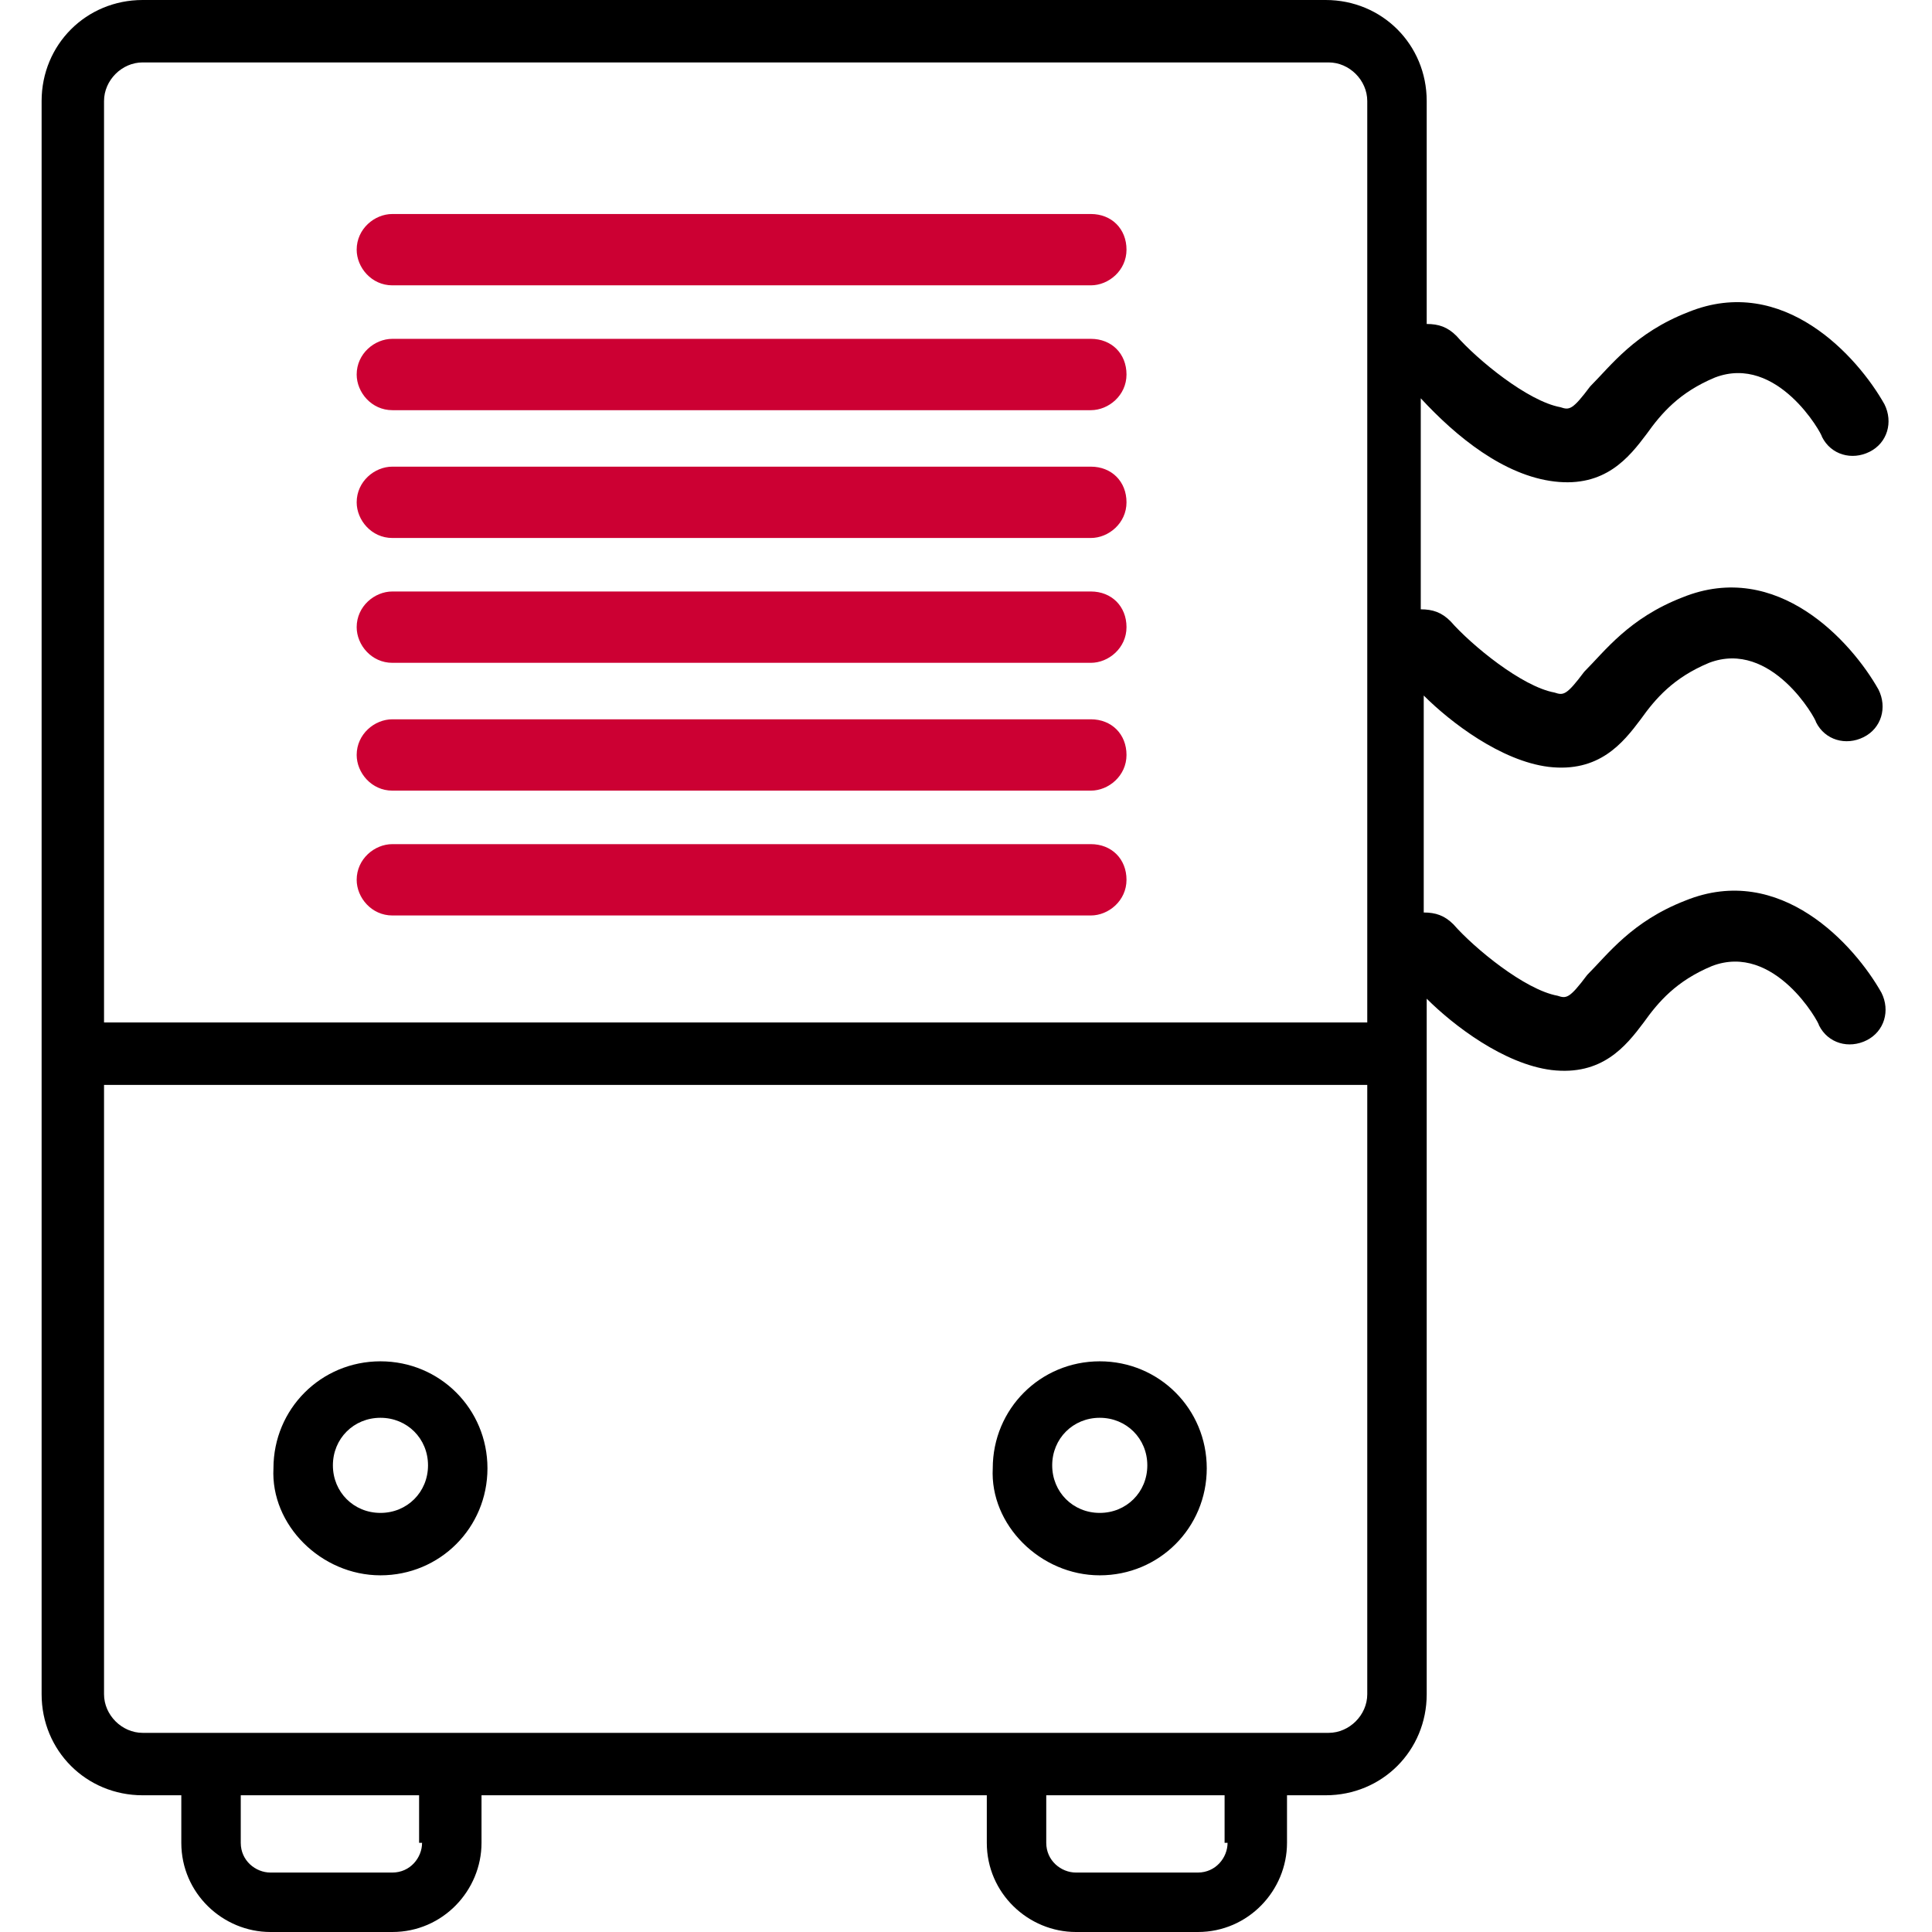
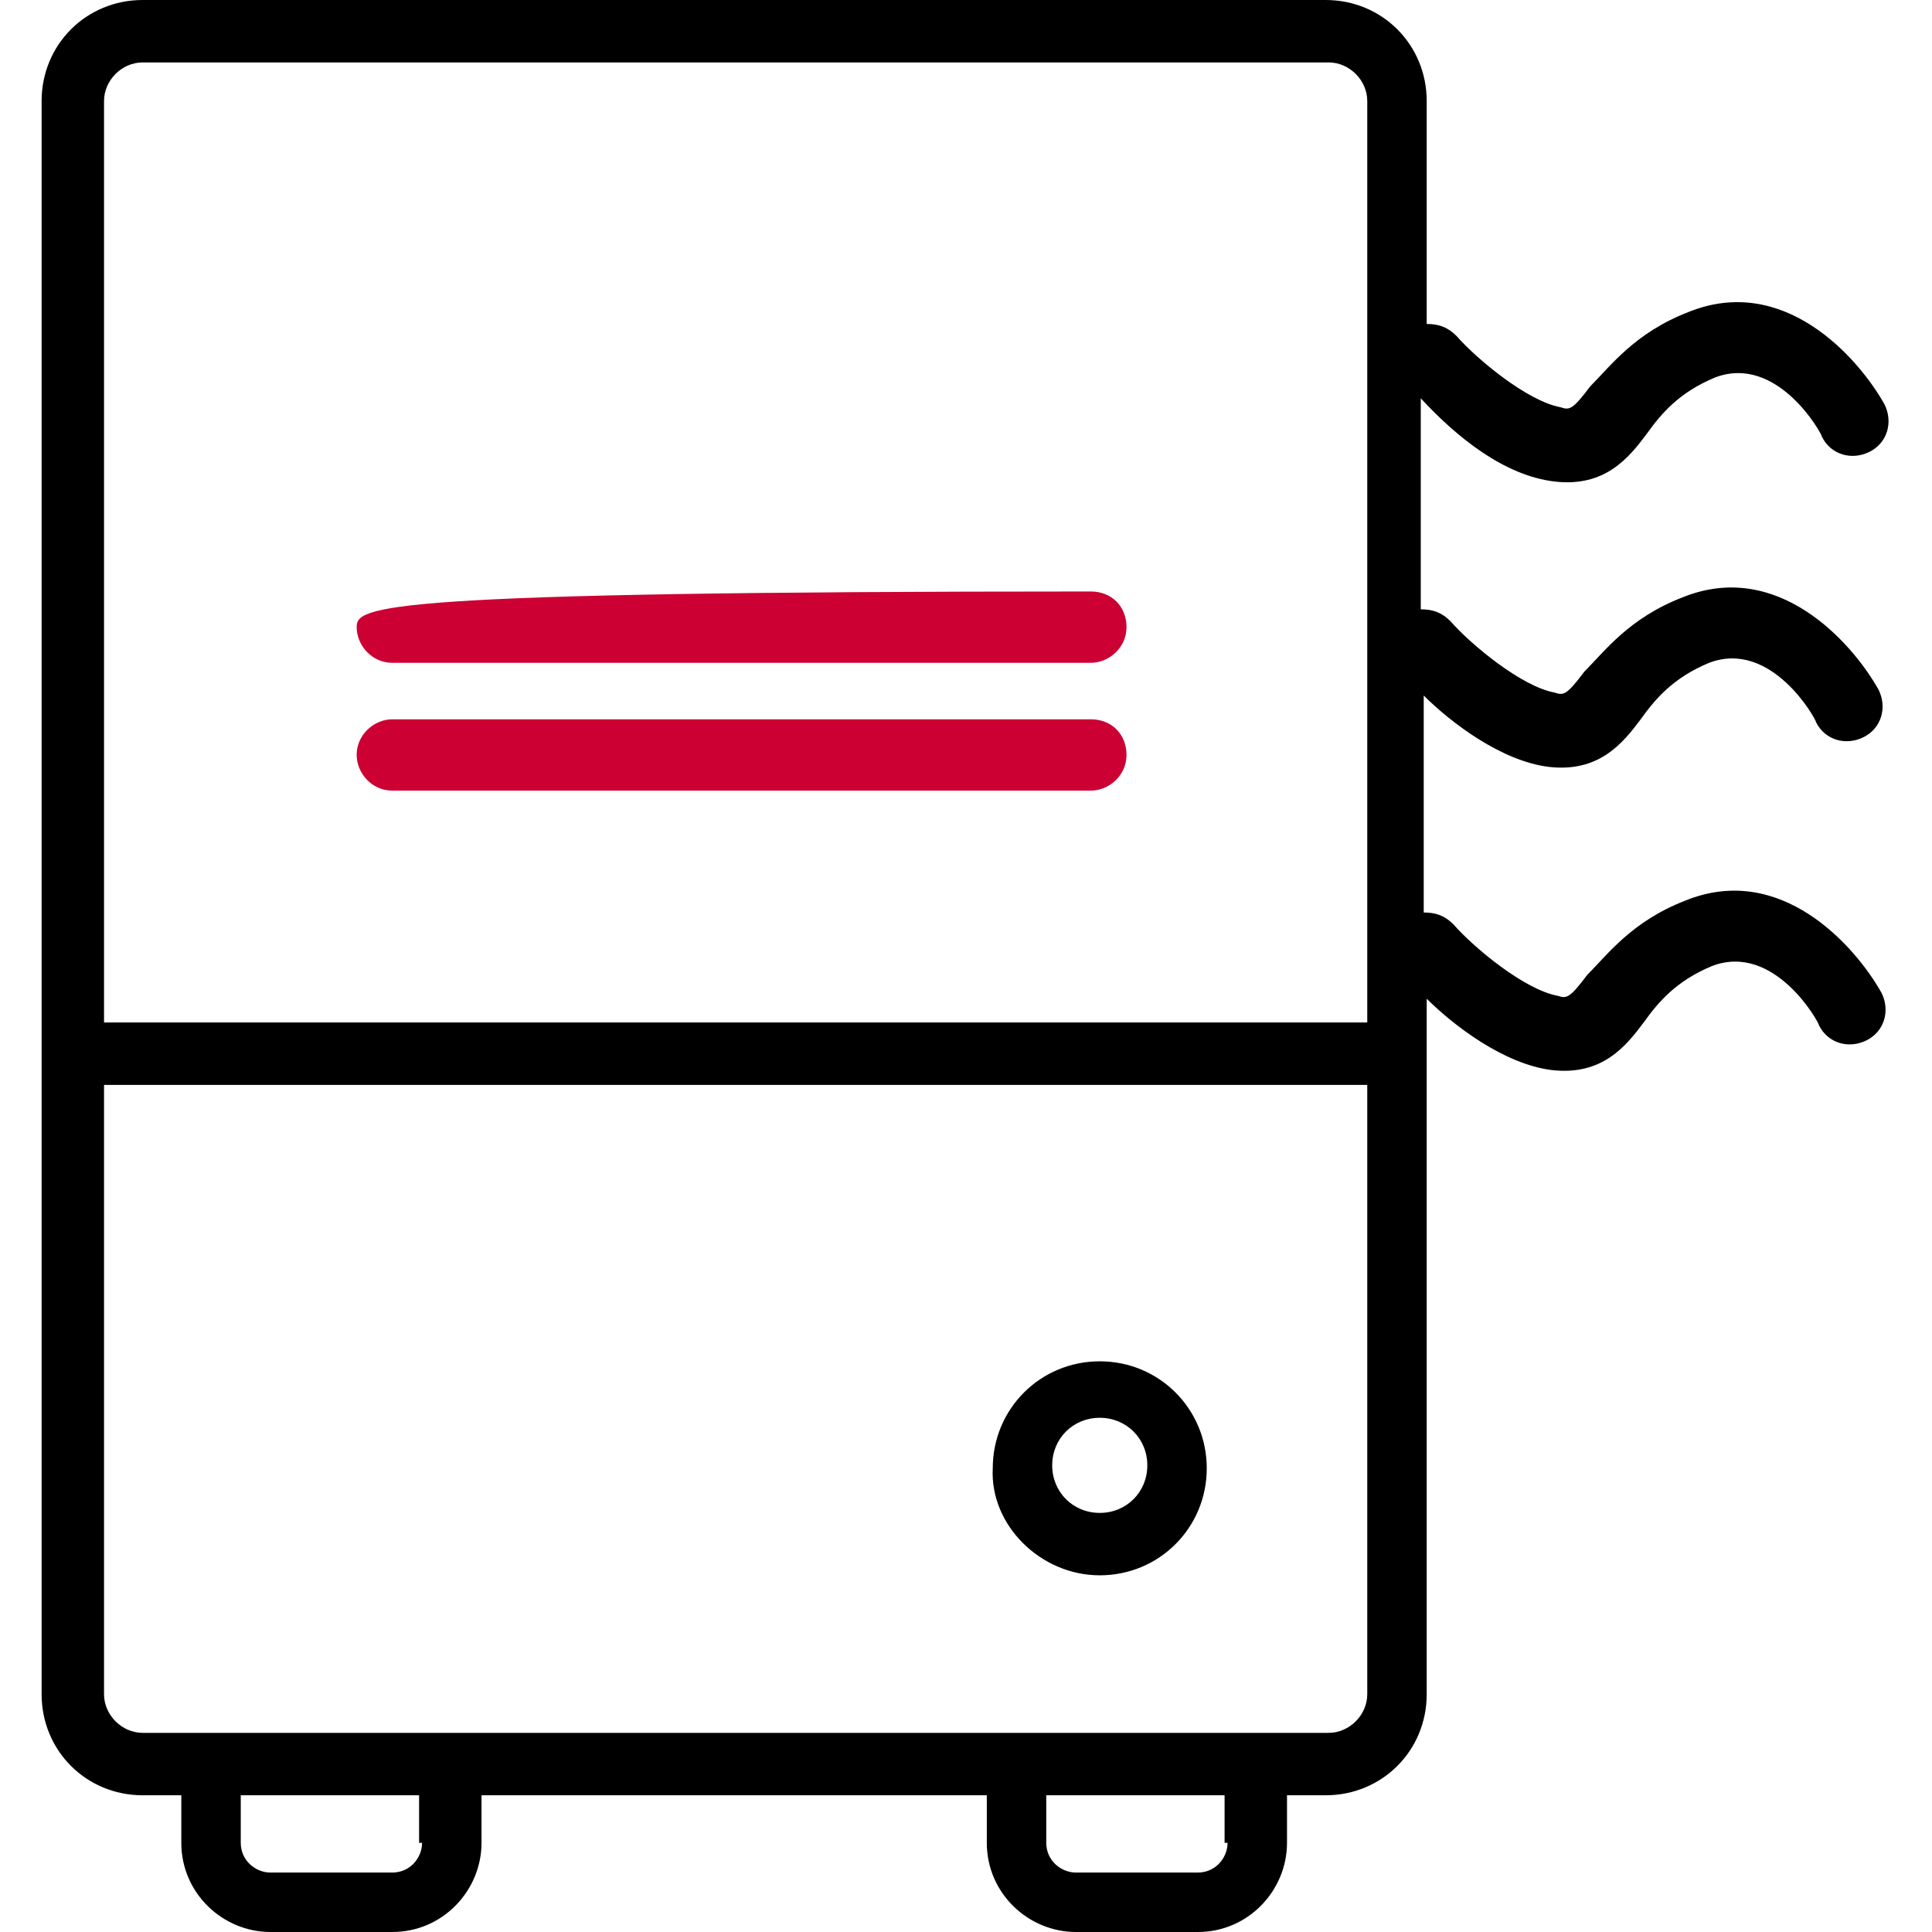
<svg xmlns="http://www.w3.org/2000/svg" width="65" height="65" viewBox="0 0 65 65" fill="none">
-   <path d="M36.7 7.2H13.2C12.6 7.2 12 7.7 12 8.4C12 9 12.5 9.6 13.2 9.6H36.7C37.3 9.6 37.9 9.1 37.9 8.4C37.9 7.7 37.4 7.2 36.7 7.2Z" fill="#CC0033" />
-   <path d="M36.7 11.4H13.2C12.6 11.4 12 11.9 12 12.6C12 13.2 12.5 13.8 13.2 13.8H36.7C37.3 13.8 37.9 13.3 37.9 12.6C37.9 11.9 37.4 11.4 36.7 11.4Z" fill="#CC0033" />
-   <path d="M36.7 15.7H13.2C12.6 15.7 12 16.2 12 16.9C12 17.5 12.5 18.1 13.2 18.1H36.7C37.3 18.1 37.9 17.6 37.9 16.9C37.9 16.2 37.4 15.7 36.7 15.7Z" fill="#CC0033" />
-   <path d="M36.7 19.9H13.2C12.6 19.9 12 20.4 12 21.1C12 21.7 12.5 22.3 13.2 22.3H36.7C37.3 22.3 37.9 21.8 37.9 21.1C37.9 20.4 37.4 19.9 36.7 19.9Z" fill="#CC0033" />
+   <path d="M36.7 19.9C12.6 19.9 12 20.4 12 21.1C12 21.7 12.5 22.3 13.2 22.3H36.7C37.3 22.3 37.9 21.8 37.9 21.1C37.9 20.4 37.4 19.9 36.7 19.9Z" fill="#CC0033" />
  <path d="M36.7 24.2H13.2C12.6 24.2 12 24.7 12 25.4C12 26 12.5 26.6 13.2 26.6H36.7C37.3 26.6 37.9 26.1 37.9 25.4C37.9 24.7 37.4 24.2 36.7 24.2Z" fill="#CC0033" />
-   <path d="M36.7 28.4H13.2C12.6 28.4 12 28.9 12 29.6C12 30.2 12.5 30.8 13.2 30.8H36.7C37.3 30.8 37.9 30.3 37.9 29.6C37.9 28.9 37.4 28.4 36.7 28.4Z" fill="#CC0033" />
  <path d="M46 34.4H3.5V3.4C3.5 2.7 4.1 2.1 4.8 2.1H44.7C45.4 2.1 46 2.7 46 3.4V34.4ZM46 57C46 57.7 45.4 58.3 44.7 58.3H42.3H34.2H15.2H7.1H4.8C4.1 58.3 3.5 57.7 3.5 57V36.5H46V57ZM41.3 62C41.3 62.5 40.9 63 40.3 63H36.2C35.7 63 35.2 62.6 35.2 62V60.4H41.2V62H41.3ZM14.2 62C14.2 62.5 13.8 63 13.2 63H9.1C8.6 63 8.1 62.6 8.1 62V60.4H14.1V62H14.2ZM52.3 16.2C54 16.4 54.8 15.4 55.4 14.6C55.9 13.9 56.5 13.2 57.7 12.7C59.8 11.9 61.3 14.6 61.3 14.7C61.6 15.3 62.3 15.5 62.9 15.2C63.5 14.9 63.7 14.2 63.4 13.6C62.5 12 60 9.2 56.8 10.5C55 11.2 54.2 12.3 53.5 13C52.9 13.8 52.8 13.8 52.5 13.7C51.4 13.5 49.7 12.1 49 11.3C48.7 11 48.4 10.9 48 10.9V3.4C48 1.5 46.5 0 44.6 0H4.8C2.9 0 1.4 1.5 1.4 3.4V57C1.4 58.9 2.9 60.4 4.8 60.4H6.1V62C6.1 63.7 7.5 65 9.1 65H13.2C14.9 65 16.2 63.6 16.2 62V60.4H33.2V62C33.2 63.7 34.6 65 36.2 65H40.3C42 65 43.3 63.6 43.3 62V60.4H44.6C46.5 60.4 48 58.9 48 57V33.6C48.9 34.5 50.6 35.8 52.2 36C53.9 36.2 54.7 35.2 55.3 34.4C55.8 33.7 56.4 33 57.6 32.5C59.7 31.7 61.2 34.4 61.2 34.5C61.5 35.1 62.2 35.3 62.8 35C63.4 34.7 63.6 34 63.3 33.4C62.4 31.8 59.9 29 56.7 30.3C54.9 31 54.1 32.1 53.4 32.8C52.8 33.6 52.7 33.6 52.4 33.5C51.3 33.3 49.6 31.9 48.9 31.1C48.6 30.8 48.3 30.7 47.9 30.7V23.4C48.8 24.3 50.5 25.6 52.1 25.8C53.8 26 54.6 25 55.2 24.2C55.7 23.5 56.3 22.8 57.5 22.3C59.6 21.5 61.1 24.2 61.1 24.3C61.4 24.9 62.1 25.1 62.7 24.8C63.3 24.5 63.5 23.8 63.2 23.2C62.3 21.6 59.8 18.8 56.6 20.1C54.8 20.8 54 21.9 53.3 22.6C52.7 23.4 52.6 23.4 52.3 23.3C51.2 23.1 49.5 21.7 48.8 20.9C48.5 20.6 48.2 20.5 47.8 20.5V13.4C49 14.7 50.6 16 52.3 16.2Z" fill="black" />
-   <path d="M12.8 47.7C13.7 47.7 14.4 48.4 14.4 49.3C14.4 50.2 13.7 50.9 12.8 50.9C11.9 50.9 11.2 50.2 11.2 49.3C11.2 48.4 11.9 47.7 12.8 47.7ZM12.8 53C14.8 53 16.4 51.4 16.4 49.4C16.4 47.4 14.8 45.8 12.8 45.8C10.8 45.8 9.2 47.4 9.2 49.4C9.1 51.3 10.8 53 12.8 53Z" fill="black" />
  <path d="M37 47.7C37.9 47.7 38.6 48.4 38.6 49.3C38.6 50.2 37.9 50.9 37 50.9C36.1 50.9 35.4 50.2 35.4 49.3C35.4 48.4 36.1 47.7 37 47.7ZM37 53C39 53 40.6 51.4 40.6 49.4C40.6 47.4 39 45.8 37 45.8C35 45.8 33.4 47.4 33.4 49.4C33.3 51.3 35 53 37 53Z" fill="black" />
</svg>